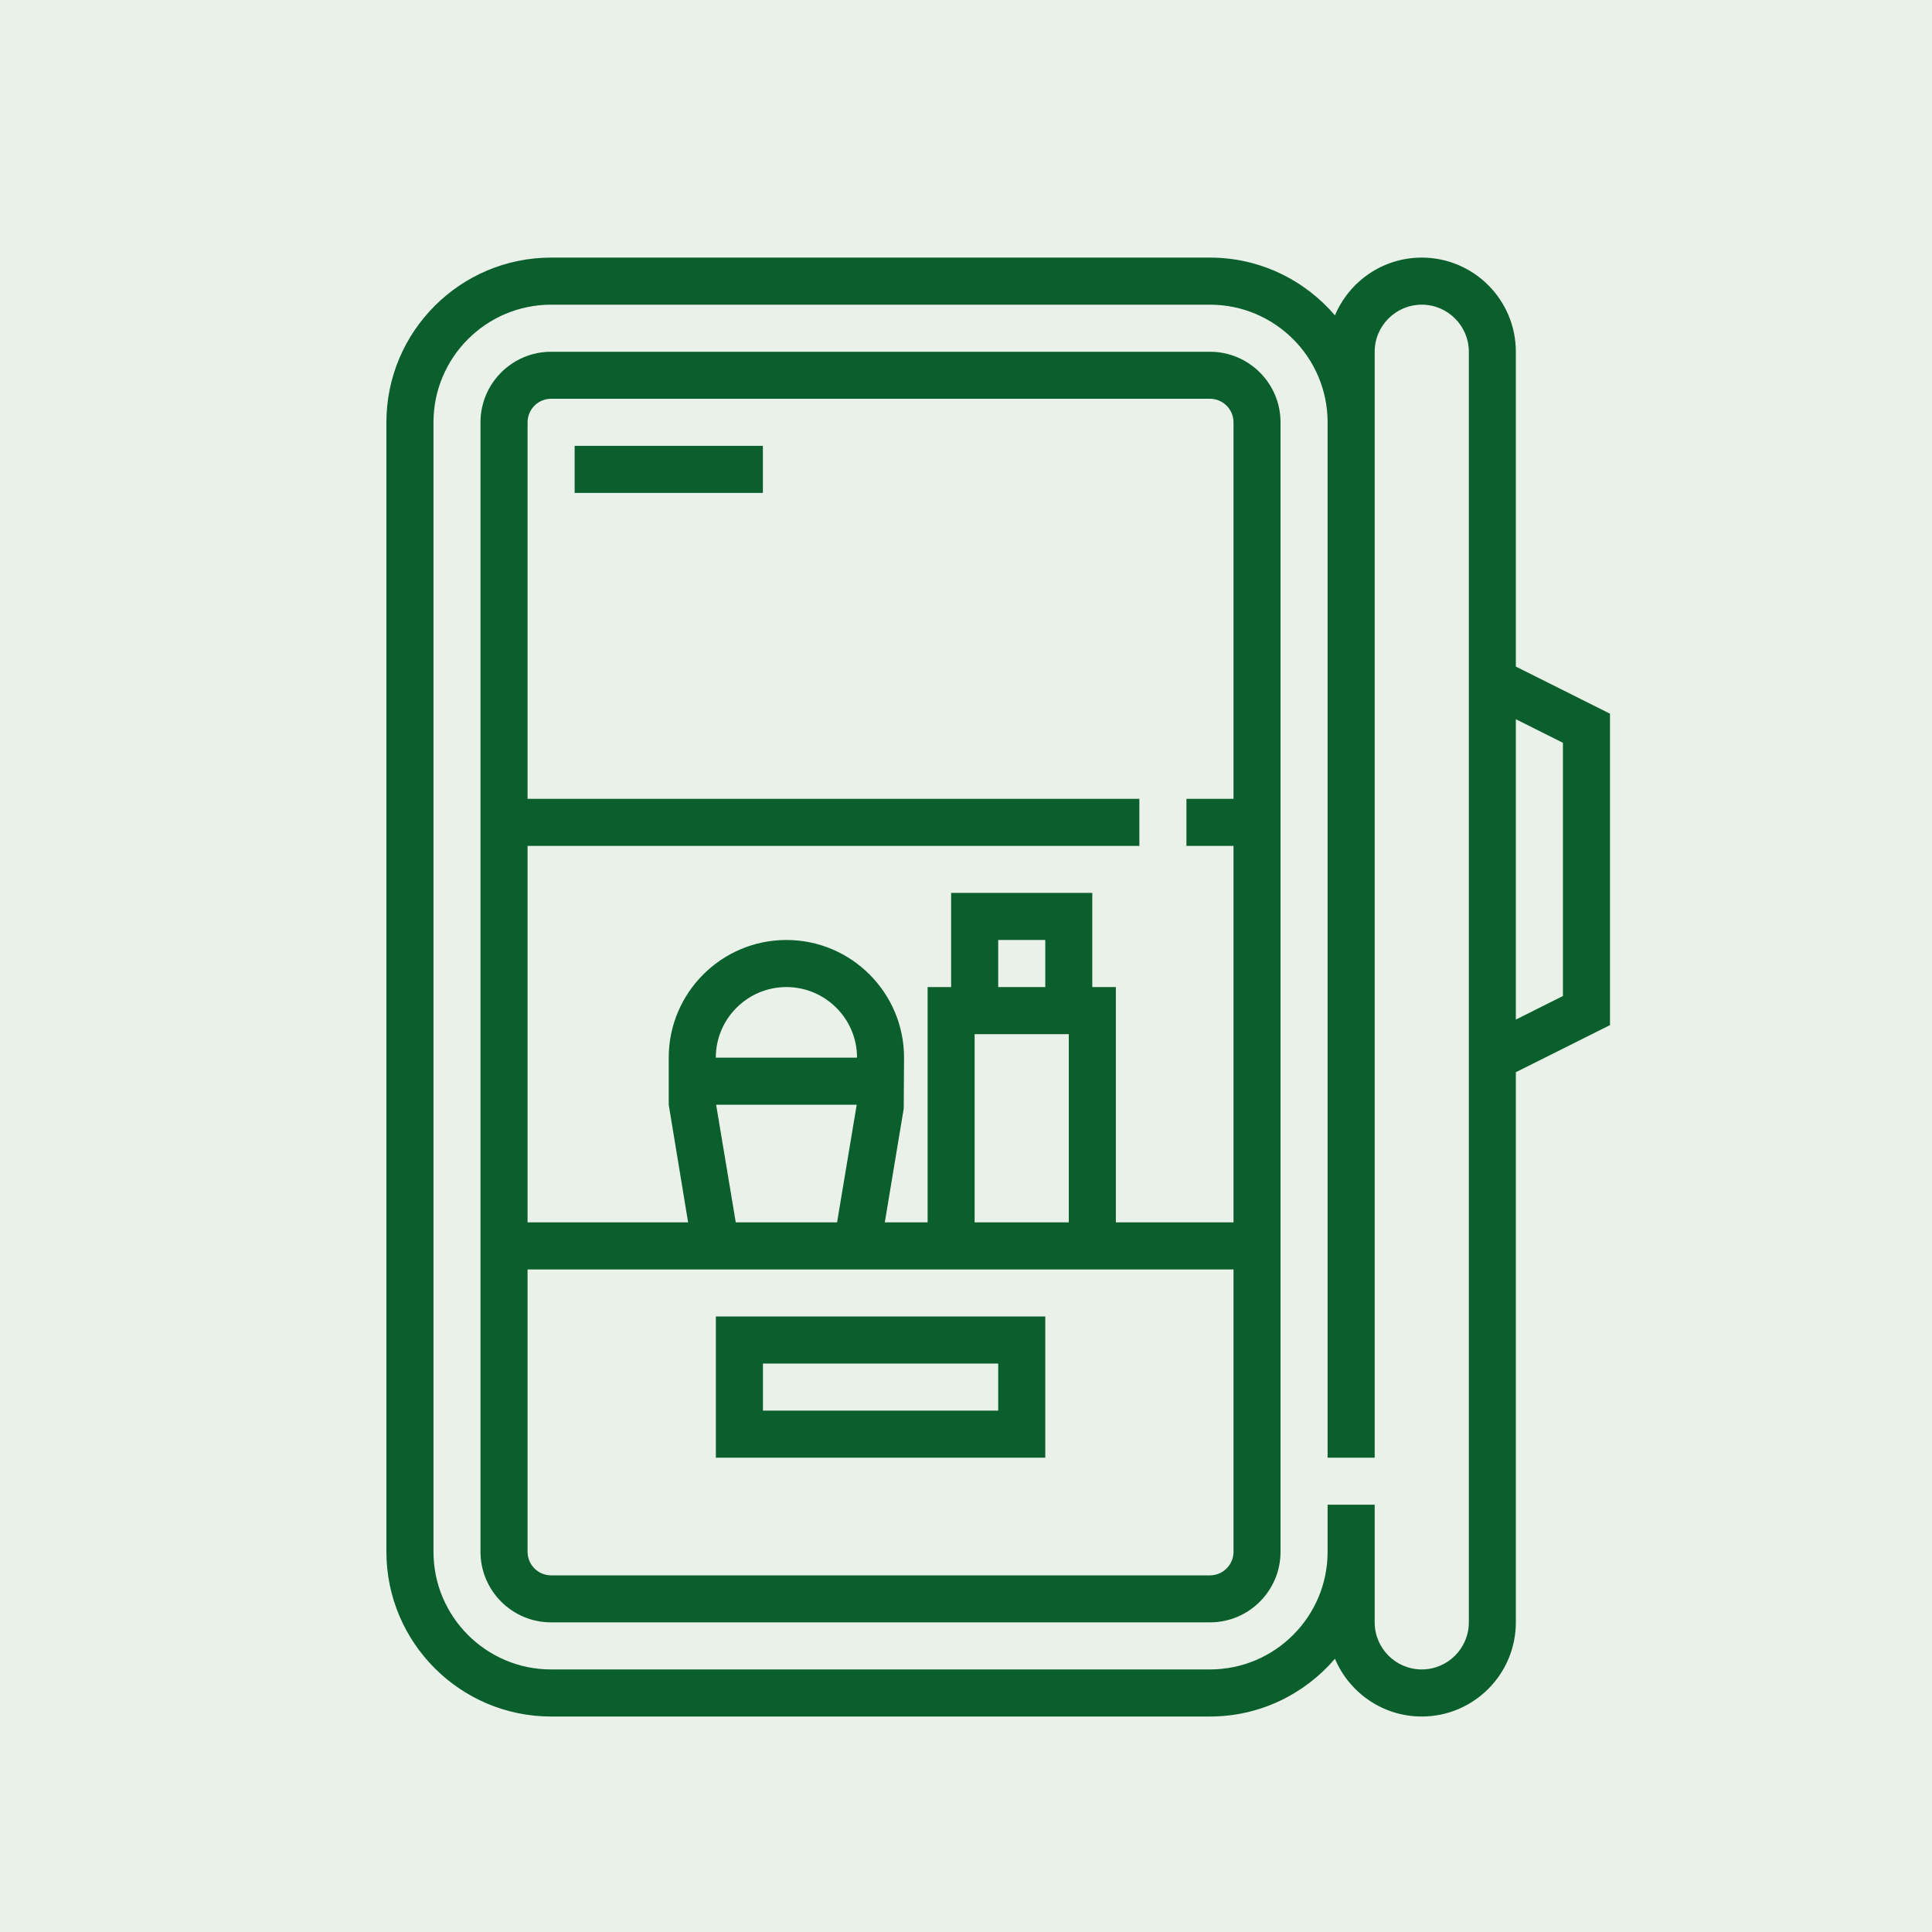
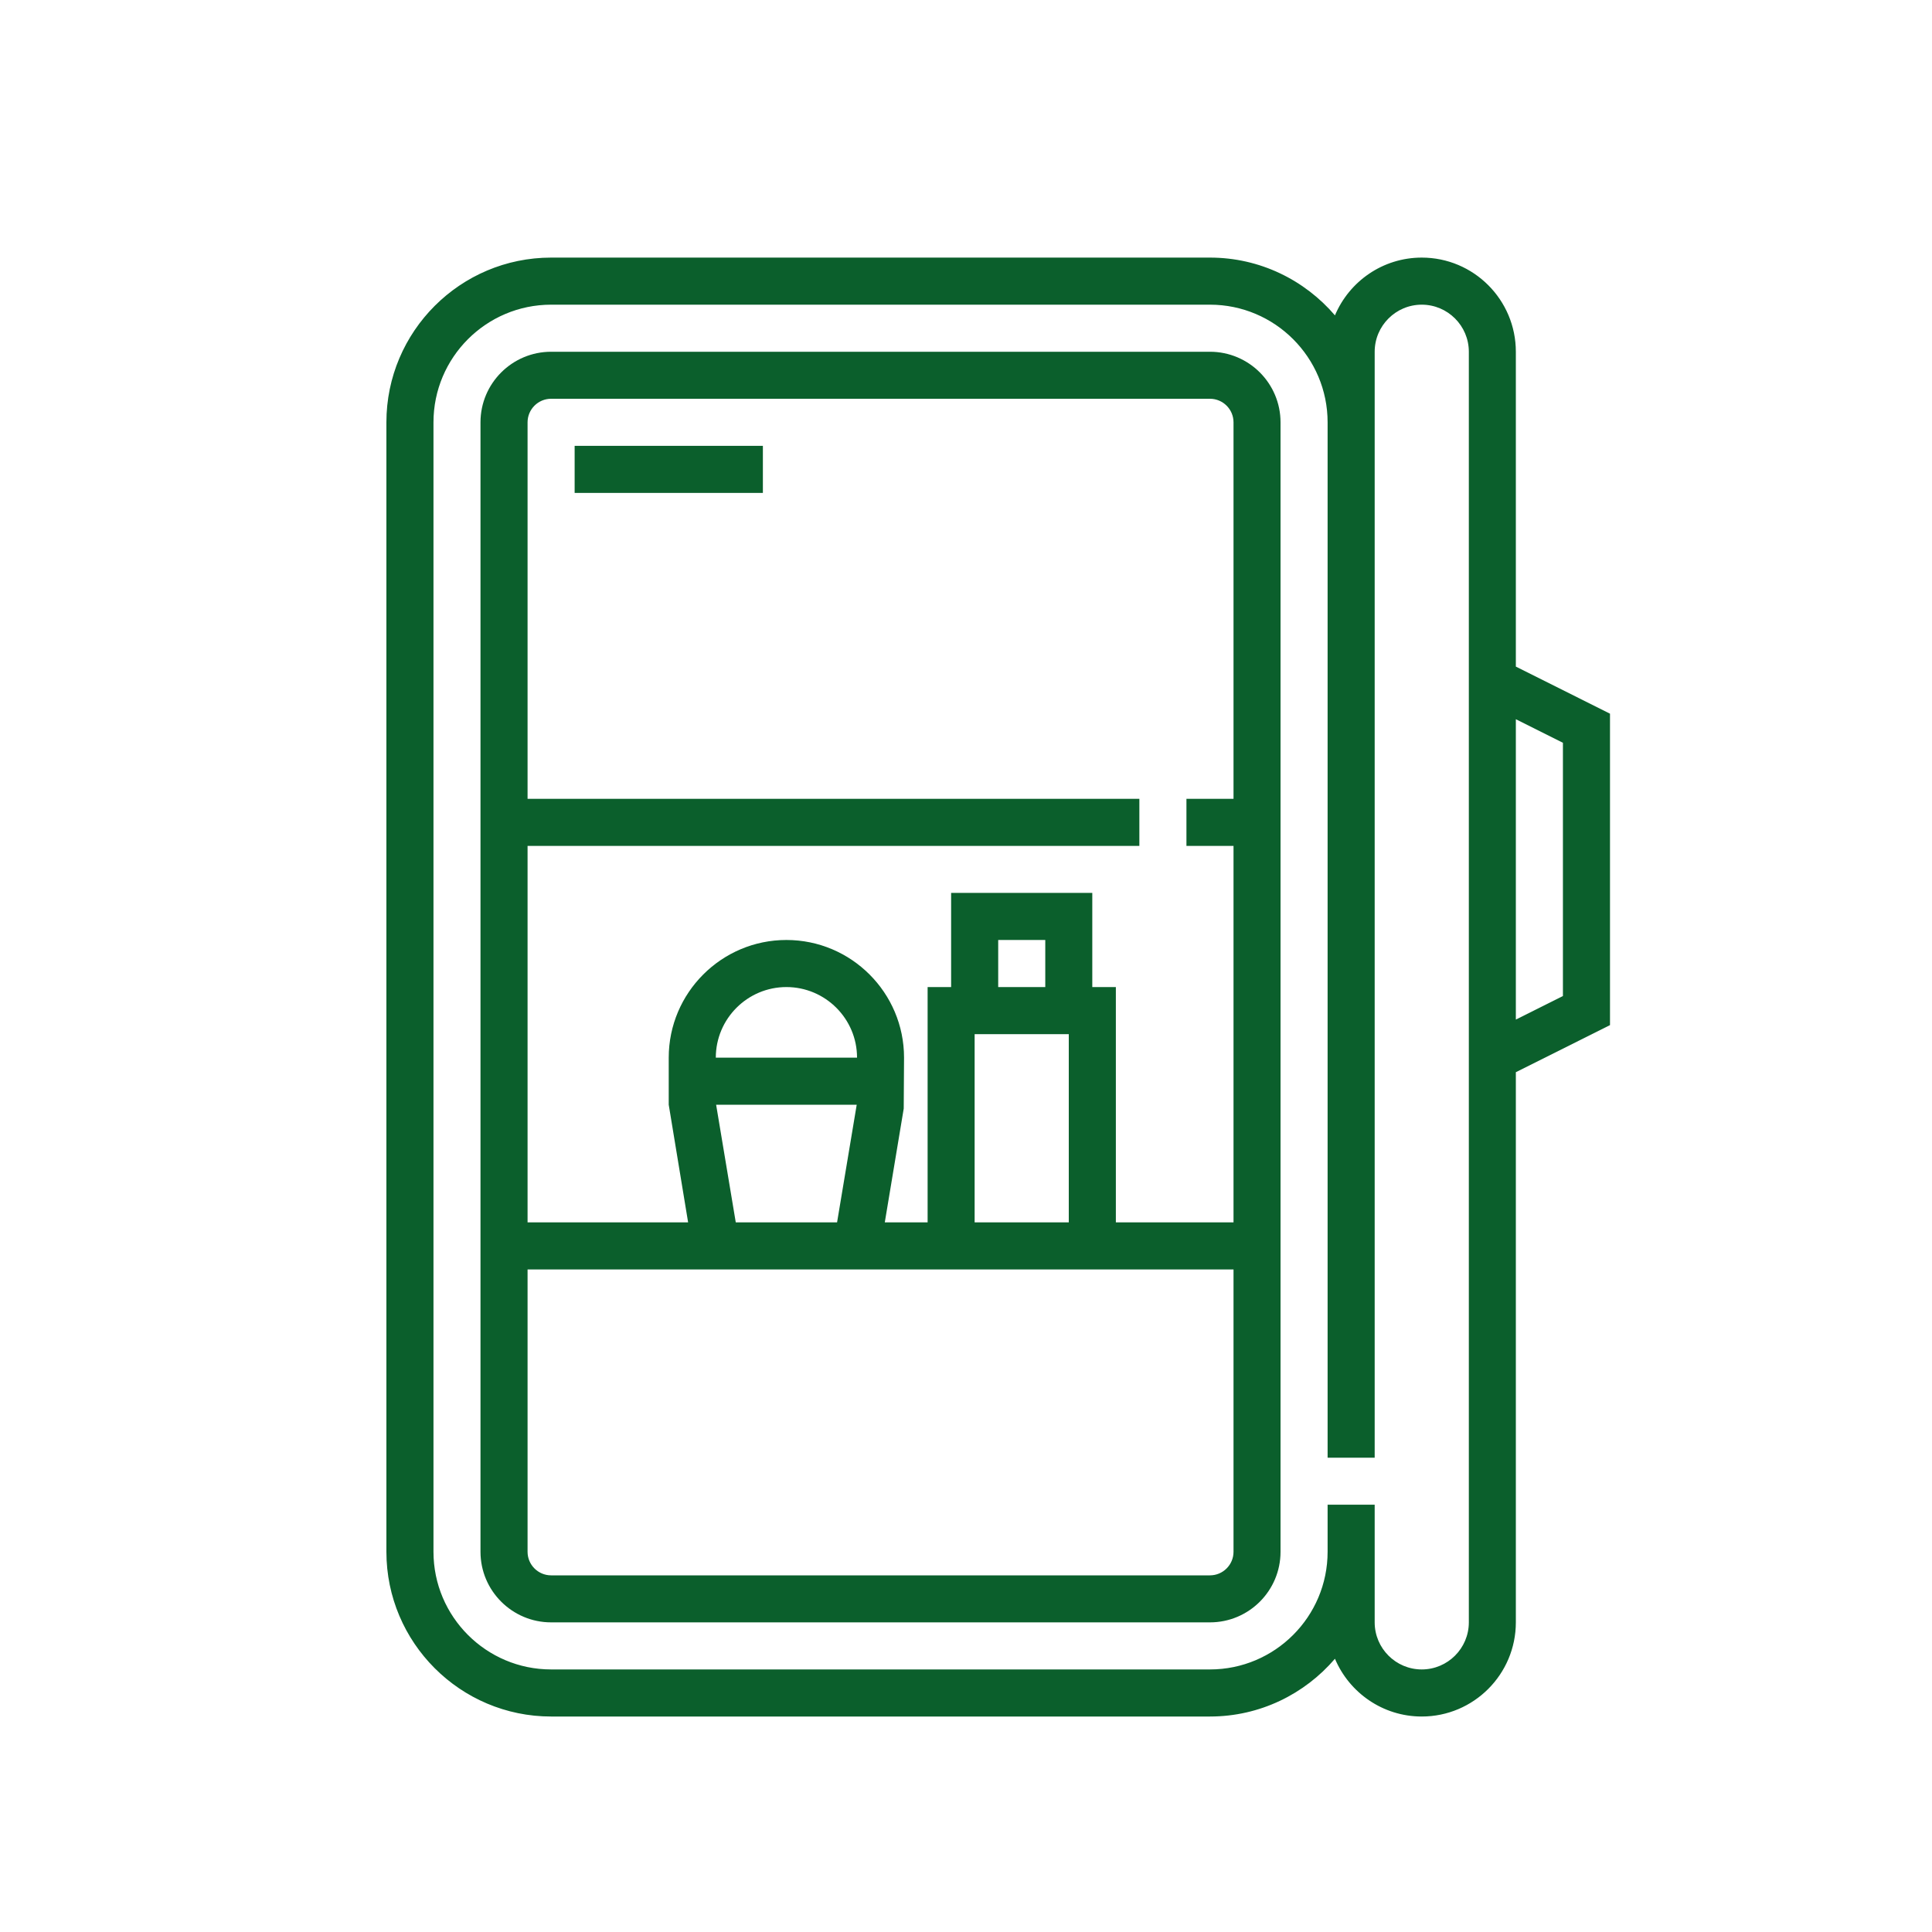
<svg xmlns="http://www.w3.org/2000/svg" width="30" height="30" viewBox="0 0 30 30" fill="none">
-   <rect opacity="0.15" width="30" height="30" transform="matrix(1 0 0 -1 0 30)" fill="#73A467" />
  <path d="M18.788 5.462H8.558C7.953 5.462 7.461 5.953 7.461 6.558V24.096C7.461 24.701 7.953 25.192 8.558 25.192H18.788C19.393 25.192 19.884 24.701 19.884 24.096V6.558C19.884 5.953 19.393 5.462 18.788 5.462ZM19.154 24.096C19.154 24.298 18.99 24.462 18.788 24.462H8.558C8.356 24.462 8.192 24.298 8.192 24.096V19.712H10.806H13.617H14.404H17.327H19.154V24.096ZM11.115 16.423C11.115 15.819 11.607 15.327 12.211 15.327C12.816 15.327 13.308 15.819 13.308 16.423H11.115ZM13.303 17.154L12.998 18.981H11.425L11.12 17.154H13.303ZM16.596 16.058V18.981H15.134V16.058H16.596ZM15.5 15.327V14.596H16.231V15.327H15.5ZM19.154 12.404H18.423V13.135H19.154V18.981H17.327V15.327H16.961V13.865H14.769V15.327H14.404V18.981H13.739L14.033 17.214L14.038 16.423C14.038 15.416 13.219 14.596 12.211 14.596C11.204 14.596 10.384 15.416 10.384 16.423V17.154L10.685 18.981H8.192V13.135H17.692V12.404H8.192V6.558C8.192 6.356 8.356 6.192 8.558 6.192H18.788C18.99 6.192 19.154 6.356 19.154 6.558V12.404Z" fill="#0B5F2C" />
-   <path d="M11.116 22.635H16.231V20.442H11.116V22.635ZM11.847 21.173H15.5V21.904H11.847V21.173Z" fill="#0B5F2C" />
  <path d="M11.846 6.923H8.923V7.654H11.846V6.923Z" fill="#0B5F2C" />
  <path d="M23.538 10.351V5.462C23.538 4.655 22.883 4 22.077 4C21.471 4 20.951 4.37 20.729 4.897C20.26 4.349 19.564 4 18.788 4H8.558C7.147 4 6 5.147 6 6.558V24.096C6 25.506 7.147 26.654 8.558 26.654H18.788C19.564 26.654 20.26 26.305 20.729 25.757C20.951 26.283 21.471 26.654 22.077 26.654C22.883 26.654 23.538 25.998 23.538 25.192V16.649L25 15.918V11.082L23.538 10.351ZM22.808 25.192C22.808 25.595 22.48 25.923 22.077 25.923C21.674 25.923 21.346 25.595 21.346 25.192V23.365H20.615V24.096C20.615 25.104 19.796 25.923 18.788 25.923H8.558C7.55 25.923 6.731 25.104 6.731 24.096V6.558C6.731 5.55 7.55 4.731 8.558 4.731H18.788C19.796 4.731 20.615 5.55 20.615 6.558V22.635H21.346V5.462C21.346 5.059 21.674 4.731 22.077 4.731C22.48 4.731 22.808 5.059 22.808 5.462V25.192ZM24.269 15.466L23.538 15.832V11.168L24.269 11.534V15.466Z" fill="#0B5F2C" />
</svg>